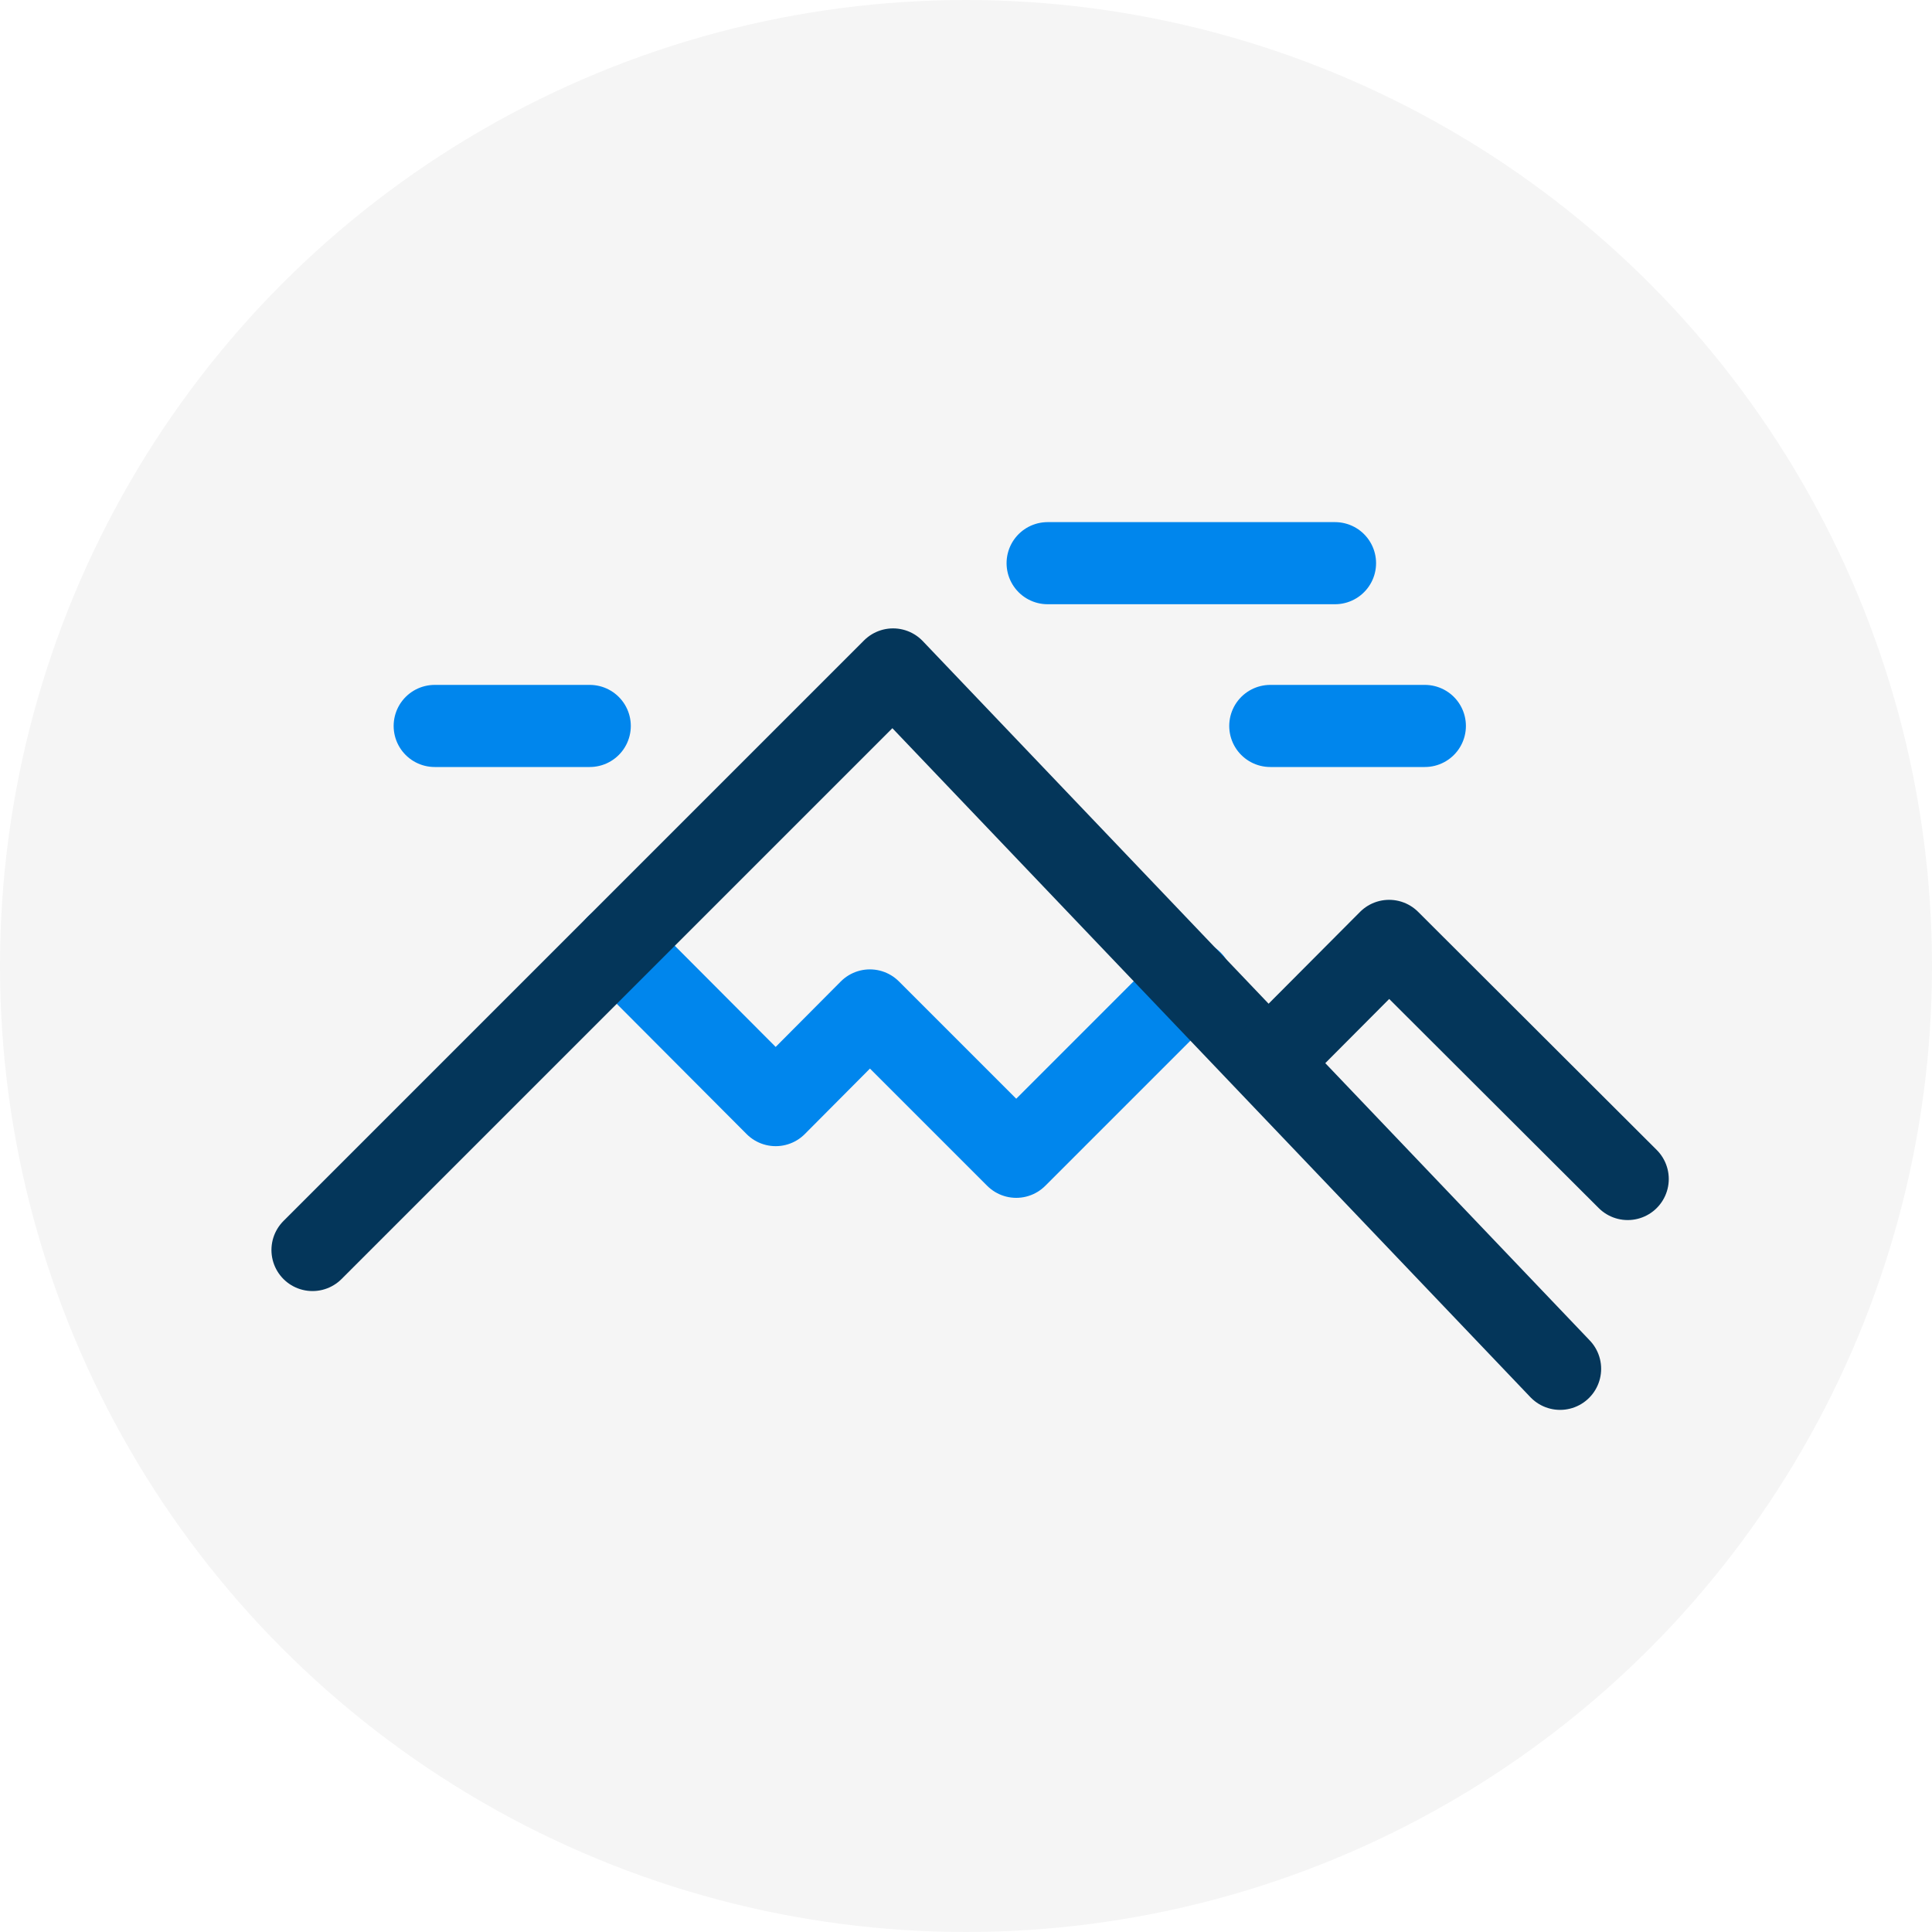
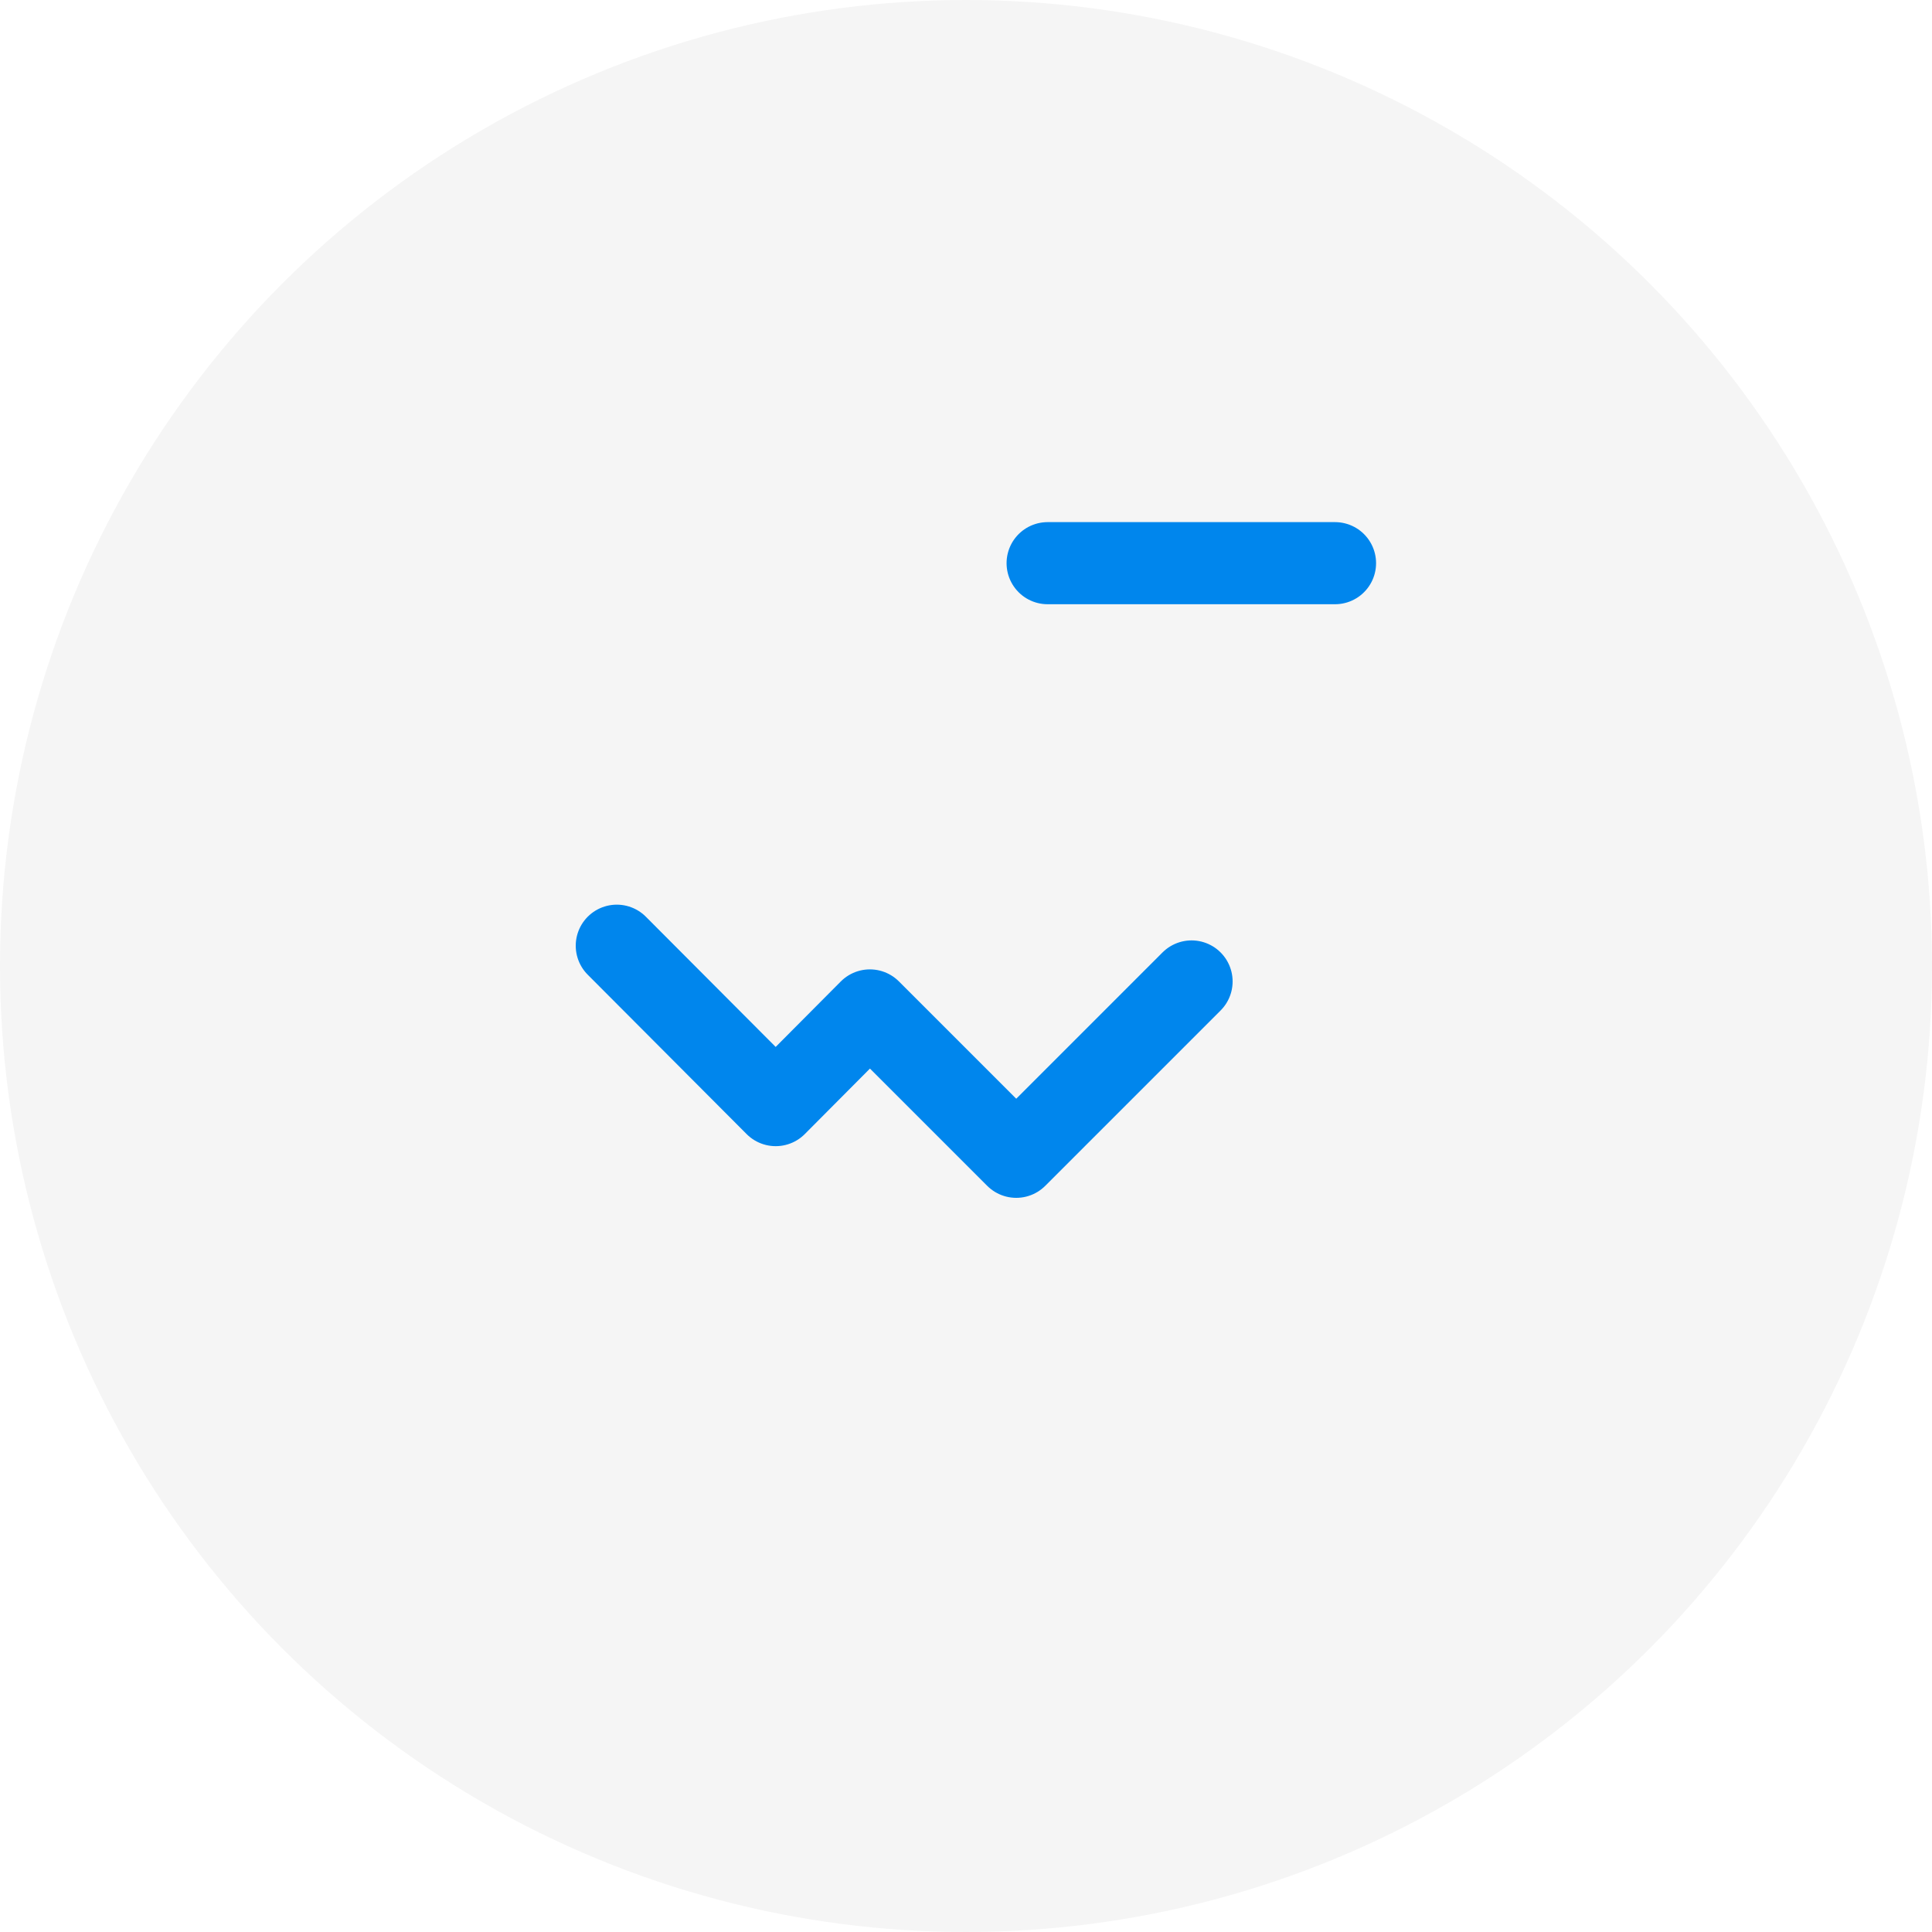
<svg xmlns="http://www.w3.org/2000/svg" id="Layer_2" data-name="Layer 2" viewBox="0 0 40 40">
  <defs>
    <style>
      .cls-1 {
        fill: #f5f5f5;
      }

      .cls-2 {
        stroke: #04365a;
      }

      .cls-2, .cls-3 {
        fill: none;
        stroke-linecap: round;
        stroke-linejoin: round;
        stroke-width: 1.7px;
      }

      .cls-3 {
        stroke: #0086ed;
      }
    </style>
  </defs>
  <circle class="cls-1" cx="20" cy="20" r="20" />
  <g>
    <polyline class="cls-3" points="12.77 19.58 16.06 22.88 18.01 20.92 21.04 23.95 24.67 20.32" />
-     <polyline class="cls-2" points="32.3 28.34 18.49 13.86 6.47 25.88" />
-     <polyline class="cls-2" points="33.7 24.41 28.76 19.48 26.3 21.95" />
    <line class="cls-3" x1="21.69" y1="11.66" x2="27.64" y2="11.66" />
-     <line class="cls-3" x1="9" y1="15.03" x2="12.21" y2="15.03" />
-     <line class="cls-3" x1="26.3" y1="15.03" x2="29.5" y2="15.03" />
  </g>
</svg>